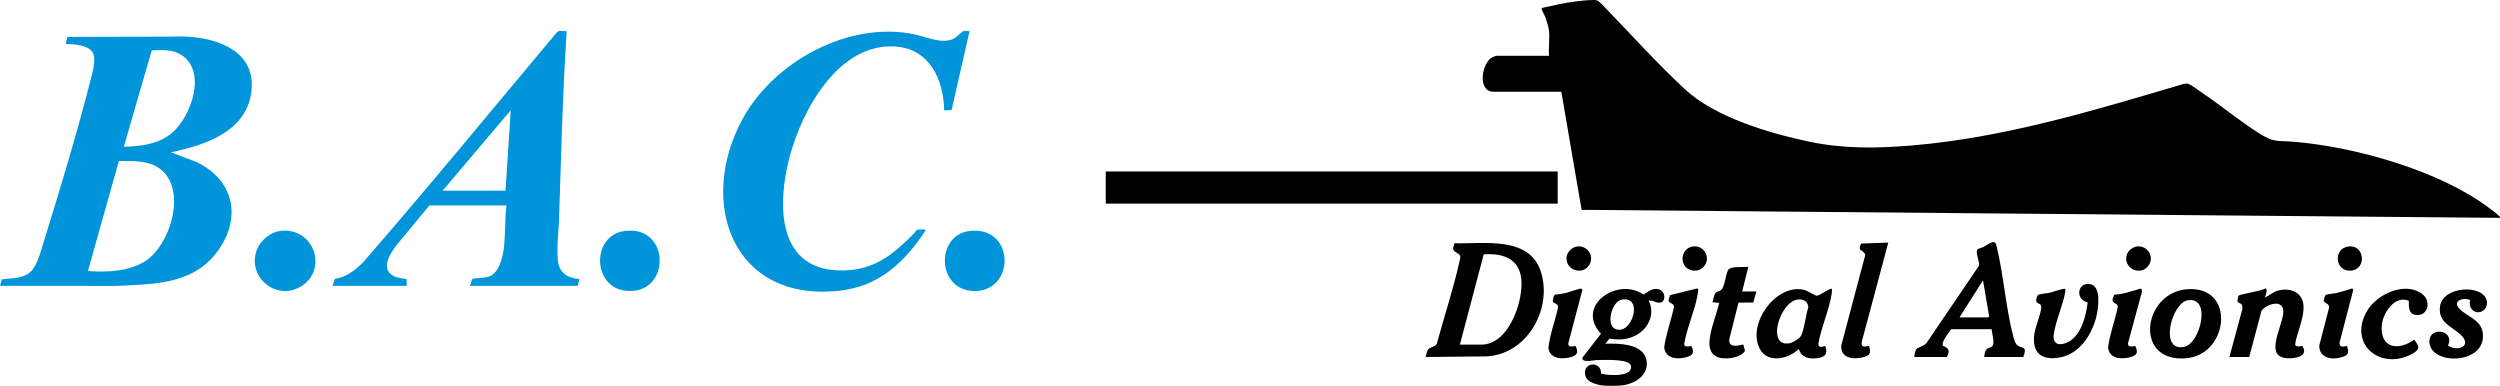
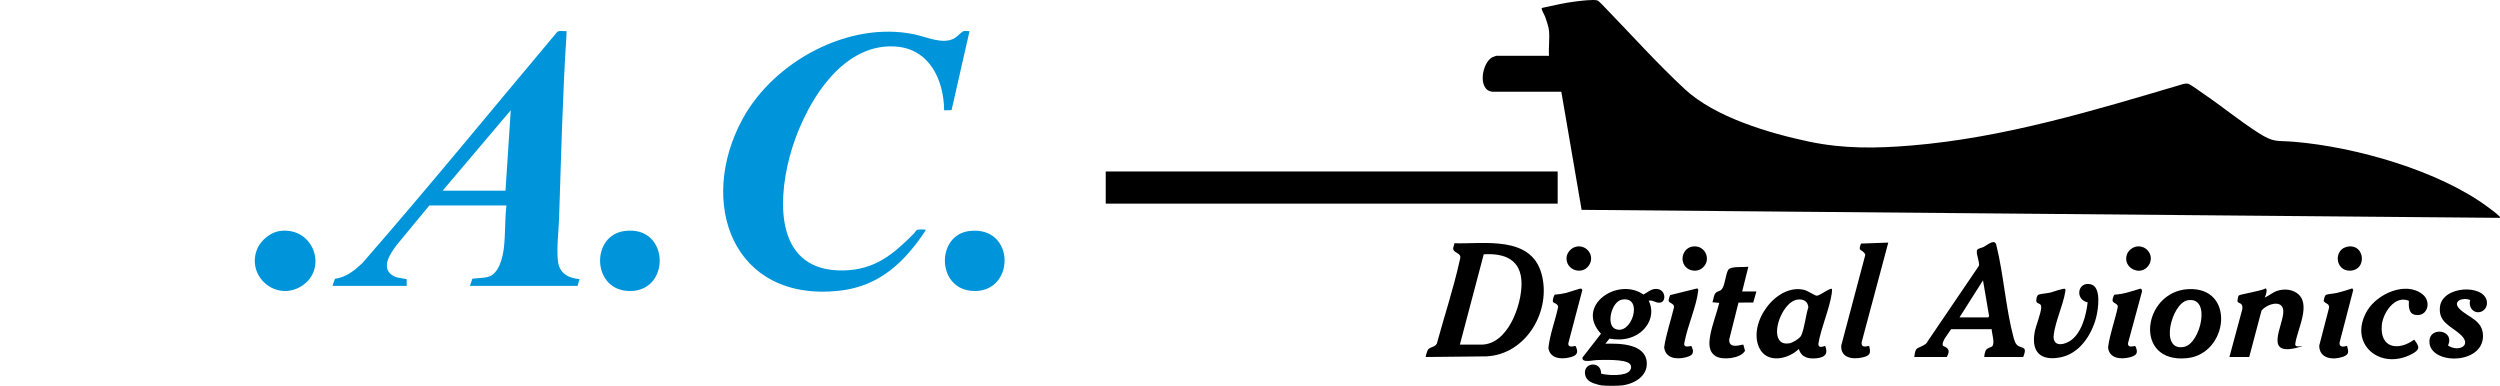
<svg xmlns="http://www.w3.org/2000/svg" width="648" height="100" viewBox="0 0 648 100" fill="none">
  <g clip-path="url(#clip0_2220_3518)">
    <path d="M415.305 99.909C414.719 99.853 413.633 99.564 413.06 99.346C412.019 98.949 411.123 98.344 410.883 97.195C410.181 93.813 415.098 93.48 415.004 96.843C416.674 97.311 421.347 97.597 422.456 96.073C422.864 95.513 422.925 94.826 422.437 94.308C421.248 93.045 415.577 93.29 413.774 93.331C412.986 93.349 409.885 94.154 410.193 92.654L414.973 86.504C408.187 79.218 419.339 71.699 425.975 76.34C427.146 75.769 427.903 74.839 429.348 74.889C431.804 74.975 431.958 78.229 430.316 78.44C429.085 78.598 428.426 77.663 427.341 77.952C429.033 81.317 427.359 85.026 424.238 86.793C422.026 88.045 419.649 88.223 417.184 87.751L416.108 89.091C419.728 89.001 426.482 89.017 426.841 93.921C427.107 97.564 423.462 99.589 420.279 99.911C419.056 100.035 416.533 100.031 415.305 99.911V99.909ZM420.397 77.665C417.708 78.162 416.294 84.084 418.561 85.196C422.921 87.334 426.201 76.592 420.397 77.665Z" fill="black" />
    <path d="M401.504 7.977C401.407 6.966 400.923 5.55 400.584 4.567C400.362 3.922 399.776 2.963 399.647 2.453C399.597 2.258 399.509 2.192 399.737 2.044C402.589 1.435 405.445 0.738 408.347 0.385C409.593 0.234 412.996 -0.205 414.03 0.113C414.418 0.233 415.585 1.504 415.95 1.881C422.777 8.916 429.551 16.479 436.723 23.129C444.533 30.371 458.507 34.517 468.871 36.702C477.879 38.6 486.307 38.473 495.459 37.712C519.604 35.703 542.914 28.578 565.98 21.756C566.359 21.657 566.775 21.628 567.159 21.717C567.809 21.866 570.559 23.91 571.335 24.437C576.018 27.623 580.544 31.347 585.29 34.381C589.484 37.063 589.938 36.363 594.631 36.752C610.5 38.067 632.292 44.233 645.088 53.836C645.847 54.406 647.016 55.271 647.671 55.904C647.844 56.071 648.046 56.185 647.989 56.466L409.954 54.39L404.696 23.783L386.813 23.774C382.926 23.401 384.089 16.235 386.844 14.813C386.979 14.743 387.71 14.469 387.783 14.469H401.504C401.357 12.38 401.702 10.035 401.504 7.977Z" fill="black" />
-     <path d="M44.292 39.478L51.088 42.063C61.131 47.008 62.703 57.255 55.841 65.841C49.455 73.83 39.464 73.636 30.096 74.107L0 74.1L0.474 72.41C3.132 72.038 6.05 72.345 8.11 70.26C9.756 68.593 10.768 64.515 11.474 62.238C15.551 49.097 19.806 35.015 23.224 21.717C23.737 19.717 24.836 16.123 24.267 14.193C23.513 11.631 19.206 11.429 17.011 11.422L17.483 9.57L44.859 9.493C54.179 9.008 66.847 12.22 65.109 24.123C63.626 34.283 52.957 37.657 44.292 39.477V39.478ZM32.095 38.032C36.438 37.962 41.207 37.345 44.614 34.429C49.509 30.239 53.727 18.528 47.006 14.242C44.596 12.705 42.075 13.006 39.338 13.048L32.095 38.032ZM22.787 70.253C27.649 70.592 33.293 70.398 37.538 67.757C44.275 63.564 48.75 48.659 41.134 43.511C38.243 41.557 34.173 41.72 30.817 41.727L22.786 70.253H22.787Z" fill="#0095DA" />
    <path d="M251.302 8.058L246.641 28.568L244.721 28.576C244.623 20.674 240.922 12.667 232.132 12.058C217.377 11.036 207.844 28.582 204.65 40.725C201.389 53.117 201.362 70.346 218.492 70.1C226.7 69.982 231.442 65.992 236.863 60.561C237.3 60.123 237.327 59.602 238.055 59.507C238.416 59.459 239.306 59.466 239.671 59.514C239.894 59.544 239.948 59.426 239.906 59.753C234.39 68.053 227.867 74.248 217.502 75.364C189.893 78.337 180.664 52.527 192.485 30.818C200.598 15.919 220.072 5.326 237.05 8.91C240.219 9.579 244.334 11.592 247.339 9.951C247.942 9.621 249.429 8.156 249.65 8.091C250.121 7.952 250.796 8.117 251.302 8.059V8.058Z" fill="#0095DA" />
    <path d="M86.174 74.101L86.817 72.258C89.725 71.864 91.816 70.159 93.878 68.252C111.058 48.56 127.602 28.3 144.42 8.292C144.963 7.811 146.11 8.157 146.834 8.056C146.821 8.35 146.859 8.65 146.839 8.945C145.803 24.766 145.449 40.7 144.914 56.554C144.792 60.134 144.268 63.861 144.589 67.445C144.884 70.743 147.119 72.067 150.204 72.339L149.721 74.1H121.799L122.439 72.254C123.721 72.045 125.21 72.112 126.46 71.782C129.374 71.014 130.341 66.653 130.624 64.078C131.013 60.523 130.855 56.824 131.267 53.26H111.288L102.8 63.536C101.259 65.599 98.691 69.24 101.59 71.284C102.756 72.106 104.085 72.053 105.408 72.359L105.431 74.099H86.174V74.101ZM114.738 49.414H131.026L132.389 28.576L114.738 49.414Z" fill="#0095DA" />
    <path d="M403.75 44.446H286.605V52.782H403.75V44.446Z" fill="black" />
    <path d="M369.57 92.534C369.466 92.437 369.951 90.859 370.135 90.615C370.661 89.921 372.013 89.957 372.432 89.062C374.319 82.081 376.675 75.022 378.257 67.95C378.349 67.537 378.595 66.778 378.493 66.403C378.266 65.579 376.8 65.423 376.661 64.53C376.596 64.112 376.965 63.511 376.967 63.056C384.773 63.264 396.74 61.04 399.533 70.86C402.259 80.44 395.647 91.927 385.214 92.372L369.57 92.534V92.534ZM378.395 89.329H383.932C390.839 89.329 394.407 79.131 394.383 73.513C394.354 67.366 390.155 65.576 384.587 65.916L378.396 89.329H378.395Z" fill="black" />
    <path d="M524.426 92.535H514.316C514.361 91.988 514.476 91.135 514.794 90.688C515.183 90.141 516.092 90.059 516.402 89.729C517.147 88.934 516.249 86.367 516.242 85.322H505.731C505.218 86.226 503.031 88.643 503.643 89.652C505.27 90.296 505.431 91.043 504.608 92.535H496.183C496.237 91.99 496.379 90.987 496.683 90.55C497.094 89.961 499.213 89.609 499.619 88.514L512.915 68.925C513.254 68.116 512.064 65.635 512.469 64.803C512.675 64.381 513.673 64.245 514.104 64.03C515.148 63.508 517.149 61.674 517.478 63.648C519.373 71.331 519.893 79.996 521.937 87.567C522.082 88.104 522.35 88.936 522.733 89.337C523.873 90.528 525.668 89.408 524.425 92.535H524.426ZM507.897 82.276H515.359L515.57 81.914L513.994 72.658L507.897 82.276Z" fill="black" />
    <path d="M474.84 74.902C474.874 75.34 474.837 75.76 474.768 76.193C474.121 80.333 472.024 84.893 471.325 89.11C471.282 90.246 472.328 89.924 473.073 89.649C473.912 91.643 473.084 92.59 471.051 92.838C468.88 93.104 466.955 92.744 466.255 90.453C463.493 93.158 457.939 94.336 455.985 90.13C452.971 83.642 460.483 73.402 467.624 75.137C468.579 75.369 470.41 76.637 470.905 76.649C471.701 76.668 474.411 74.48 474.84 74.902ZM465.812 77.667C462.453 78.183 459.426 85.111 461.063 87.942C461.658 88.971 462.58 89.129 463.688 89.009C464.549 88.915 466.553 87.716 466.896 86.925C467.764 84.93 468.021 81.785 468.726 79.646C468.579 78.004 467.347 77.431 465.811 77.667H465.812Z" fill="black" />
-     <path d="M577.864 92.535L581.22 80.098C581.441 78.36 580.151 78.71 579.968 78.161C579.937 77.766 580.069 76.897 580.282 76.597C580.491 76.305 586.414 75.365 587.239 74.751C587.867 74.902 587.235 76.74 587.011 77.145C588.137 76.638 589.096 75.757 590.292 75.375C591.899 74.861 593.814 74.939 595.249 75.891C599.367 78.626 595.339 85.477 594.924 89.232C594.967 90.224 596.623 89.587 596.805 89.715C598.227 92.052 595.748 92.763 593.838 92.861C585.867 93.271 592.177 84.086 591.825 80.432C591.54 77.477 587.348 78.893 586.172 80.556L582.999 92.535H577.864V92.535Z" fill="black" />
+     <path d="M577.864 92.535L581.22 80.098C581.441 78.36 580.151 78.71 579.968 78.161C579.937 77.766 580.069 76.897 580.282 76.597C580.491 76.305 586.414 75.365 587.239 74.751C587.867 74.902 587.235 76.74 587.011 77.145C588.137 76.638 589.096 75.757 590.292 75.375C591.899 74.861 593.814 74.939 595.249 75.891C599.367 78.626 595.339 85.477 594.924 89.232C594.967 90.224 596.623 89.587 596.805 89.715C585.867 93.271 592.177 84.086 591.825 80.432C591.54 77.477 587.348 78.893 586.172 80.556L582.999 92.535H577.864V92.535Z" fill="black" />
    <path d="M251.266 59.879C263.504 58.403 263.209 76.489 251.704 75.382C242.733 74.519 242.715 60.91 251.266 59.879Z" fill="#0095DA" />
    <path d="M161.879 59.876C173.941 58.246 173.987 76.505 162.32 75.382C153.444 74.528 153.27 61.039 161.879 59.876Z" fill="#0095DA" />
    <path d="M72.495 59.876C81.454 58.665 85.192 70.007 77.937 74.288C71.384 78.156 63.764 71.517 66.68 64.486C67.579 62.318 70.139 60.194 72.495 59.876Z" fill="#0095DA" />
    <path d="M567.08 74.951C579.558 74.188 577.669 91.758 566.853 92.837C552.884 94.23 555.332 75.67 567.08 74.951ZM567.069 77.826C562.837 78.535 559.575 91.298 566.159 89.899C570.375 89.003 573.262 76.79 567.069 77.826Z" fill="black" />
    <path d="M535.324 74.917C535.382 75.19 535.348 75.472 535.3 75.745C534.68 79.228 532.779 83.29 532.332 86.725C531.951 89.658 534.363 89.647 536.35 88.496C539.502 86.67 540.751 81.724 541.118 78.361C537.787 77.705 538.453 72.873 541.93 73.689C544.76 74.353 543.856 80.247 543.317 82.311C542.121 86.886 538.99 91.655 534.063 92.624C529.044 93.611 526.498 91.327 527.359 86.246C527.682 84.34 529.033 81.322 529.088 79.622C529.122 78.553 528.131 78.79 527.875 78.269C527.655 77.821 527.947 76.54 528.388 76.375C529.049 76.127 530.652 76.038 531.521 75.817C532.082 75.674 535.114 74.56 535.323 74.916L535.324 74.917Z" fill="black" />
    <path d="M489.443 62.881L482.559 88.628C482.324 90.101 483.412 89.886 484.468 89.649C485.004 91.599 484.724 92.192 482.737 92.648C480.229 93.223 477.06 92.806 477.249 89.574L483.467 66.138C483.482 65.864 483.286 65.621 483.112 65.437C482.271 64.548 481.629 65.064 482.365 63.134L489.444 62.881H489.443Z" fill="black" />
    <path d="M640.824 80.298C640.199 79.667 640.013 78.621 640.285 77.793C638.587 76.953 635.471 77.979 637.481 80.03C639.716 82.311 643.548 82.933 643.595 87.032C643.682 94.709 629.399 94.628 629.706 88.31C629.888 84.562 636.365 85.533 634.53 89.553C637.11 91.328 641.062 89.619 637.635 86.609C635.181 84.454 631.961 83.471 632.442 79.489C633.102 74.033 643.857 73.603 644.582 78.066C644.974 80.485 642.312 81.799 640.824 80.298Z" fill="black" />
    <path d="M455.262 75.543L454.439 78.408L450.616 78.436L448.215 87.991C448.047 90.737 451.677 89.155 451.883 89.338L452.307 90.939C451.165 92.901 446.664 93.386 444.879 92.409C442.812 91.277 442.931 89.059 443.274 87.053C443.751 84.267 444.946 81.275 445.632 78.507L443.866 78.347C444.188 77.562 444.166 76.204 444.933 75.725C445.574 75.325 445.946 75.552 446.469 74.695C447.186 73.522 447.38 70.438 448.116 69.768C448.965 68.994 451.966 69.312 453.175 69.133L451.571 75.544H455.262V75.543Z" fill="black" />
    <path d="M624.378 77.971C620.719 76.393 617.629 81.161 617.361 84.3C616.851 90.282 621.625 91.034 625.756 88.037C627.187 89.876 627.313 90.615 625.153 91.764C616.913 96.146 608.508 89.111 613.583 80.526C616.151 76.181 623.545 72.804 627.918 76.279C630.387 78.24 629.162 82.261 625.962 81.598C624.251 81.242 624.34 79.322 624.379 77.971H624.378Z" fill="black" />
    <path d="M406.678 89.611C407.152 90.075 408.256 89.593 408.411 89.715C409.28 91.546 408.66 92.209 406.831 92.647C404.595 93.183 401.751 92.928 401.343 90.211C401.728 86.611 403.111 83.147 403.867 79.6C403.875 78.73 402.733 78.576 402.539 78.27C402.355 77.981 402.743 76.467 403.052 76.368C404.034 76.3 405.014 76.143 405.969 75.916C406.632 75.758 409.459 74.755 409.773 74.802C409.948 74.828 410.078 75.022 410.145 75.179L406.542 88.847C406.474 89.08 406.504 89.441 406.677 89.611H406.678Z" fill="black" />
    <path d="M608.353 89.649C608.758 91.17 608.966 91.903 607.266 92.49C604.656 93.393 601.177 92.983 601.144 89.594L603.693 79.769C603.762 78.578 602.77 78.817 602.293 78.008C602.407 77.541 602.502 76.53 603.011 76.377C603.711 76.165 604.923 76.118 605.757 75.915C607.092 75.588 608.406 75.191 609.706 74.751L609.965 75.147L606.421 88.772C606.271 90.08 607.422 89.918 608.353 89.648V89.649Z" fill="black" />
    <path d="M551.746 89.611C552.222 90.076 553.298 89.592 553.477 89.715C554.341 91.484 553.806 92.165 552.028 92.616C549.692 93.208 546.698 92.956 546.411 90.047C546.863 86.51 548.21 83.106 548.919 79.603C549.083 78.613 547.515 78.672 547.562 77.753C547.576 77.486 547.874 76.444 548.118 76.366C550.452 76.284 552.63 75.419 554.841 74.802L555.159 75.064L555.206 75.576L551.609 88.846C551.541 89.079 551.572 89.44 551.745 89.61L551.746 89.611Z" fill="black" />
    <path d="M436.686 89.611C437.173 90.076 438.238 89.592 438.418 89.715C439.283 91.484 438.748 92.166 436.97 92.617C434.599 93.218 431.715 92.936 431.349 90.045C431.864 86.507 433.097 83.095 433.911 79.614C433.947 78.509 432.395 78.636 432.5 77.75C432.515 77.623 432.839 76.527 432.893 76.488L439.925 74.758C440.285 74.937 440.179 75.265 440.142 75.581C439.694 79.387 437.475 84.367 436.696 88.335C436.626 88.691 436.403 89.34 436.686 89.611Z" fill="black" />
    <path d="M553.919 63.879C556.575 63.591 558.451 66.388 556.977 68.705C554.97 71.857 550.045 69.478 551.307 65.927C551.667 64.913 552.84 63.996 553.918 63.88L553.919 63.879Z" fill="black" />
    <path d="M408.851 63.879C411.5 63.589 413.367 66.415 411.909 68.705C410.179 71.424 405.919 70.08 406.04 66.849C406.094 65.399 407.423 64.035 408.851 63.879Z" fill="black" />
    <path d="M438.859 63.879C442.131 63.523 443.803 67.62 441.06 69.611C439.803 70.524 437.793 70.281 436.809 69.051C435.293 67.16 436.389 64.147 438.86 63.879L438.859 63.879Z" fill="black" />
    <path d="M608.801 63.879C613.013 63.436 613.521 70.012 609.179 70.158C605.13 70.293 604.748 64.305 608.801 63.879Z" fill="black" />
  </g>
  <defs>
    <clipPath id="clip0_2220_3518">
      <rect width="648" height="100" fill="white" />
    </clipPath>
  </defs>
</svg>